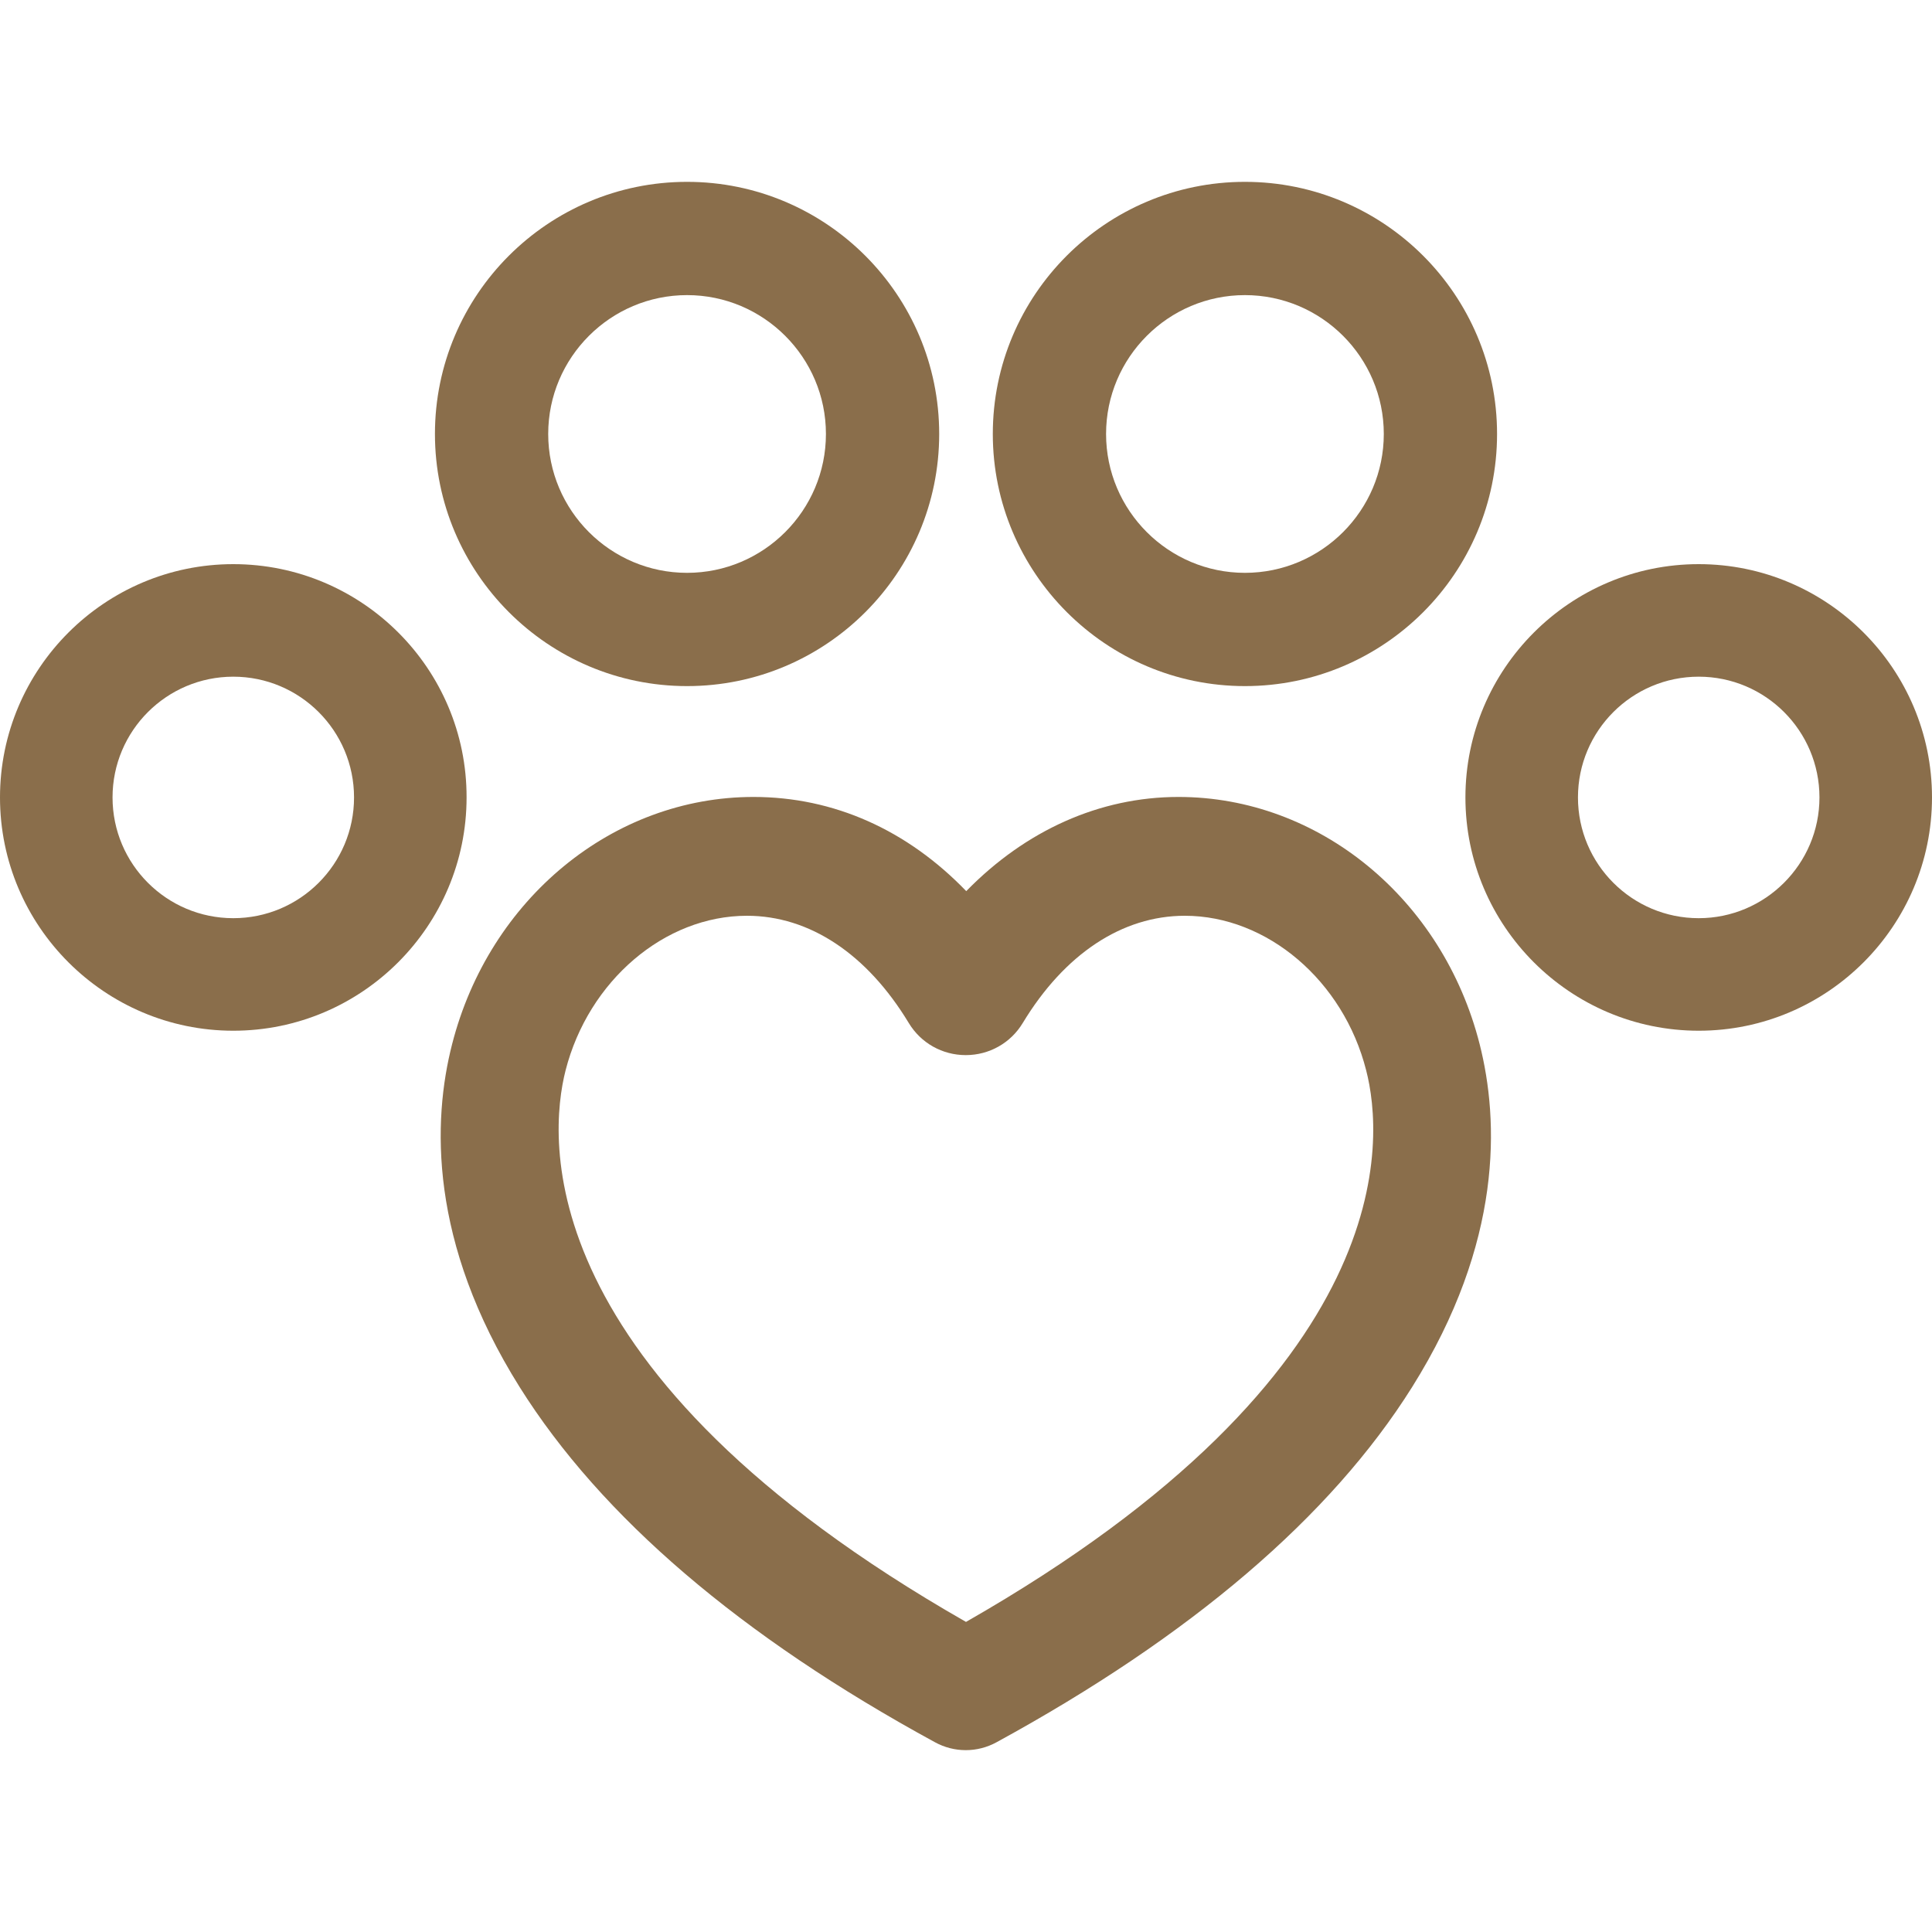
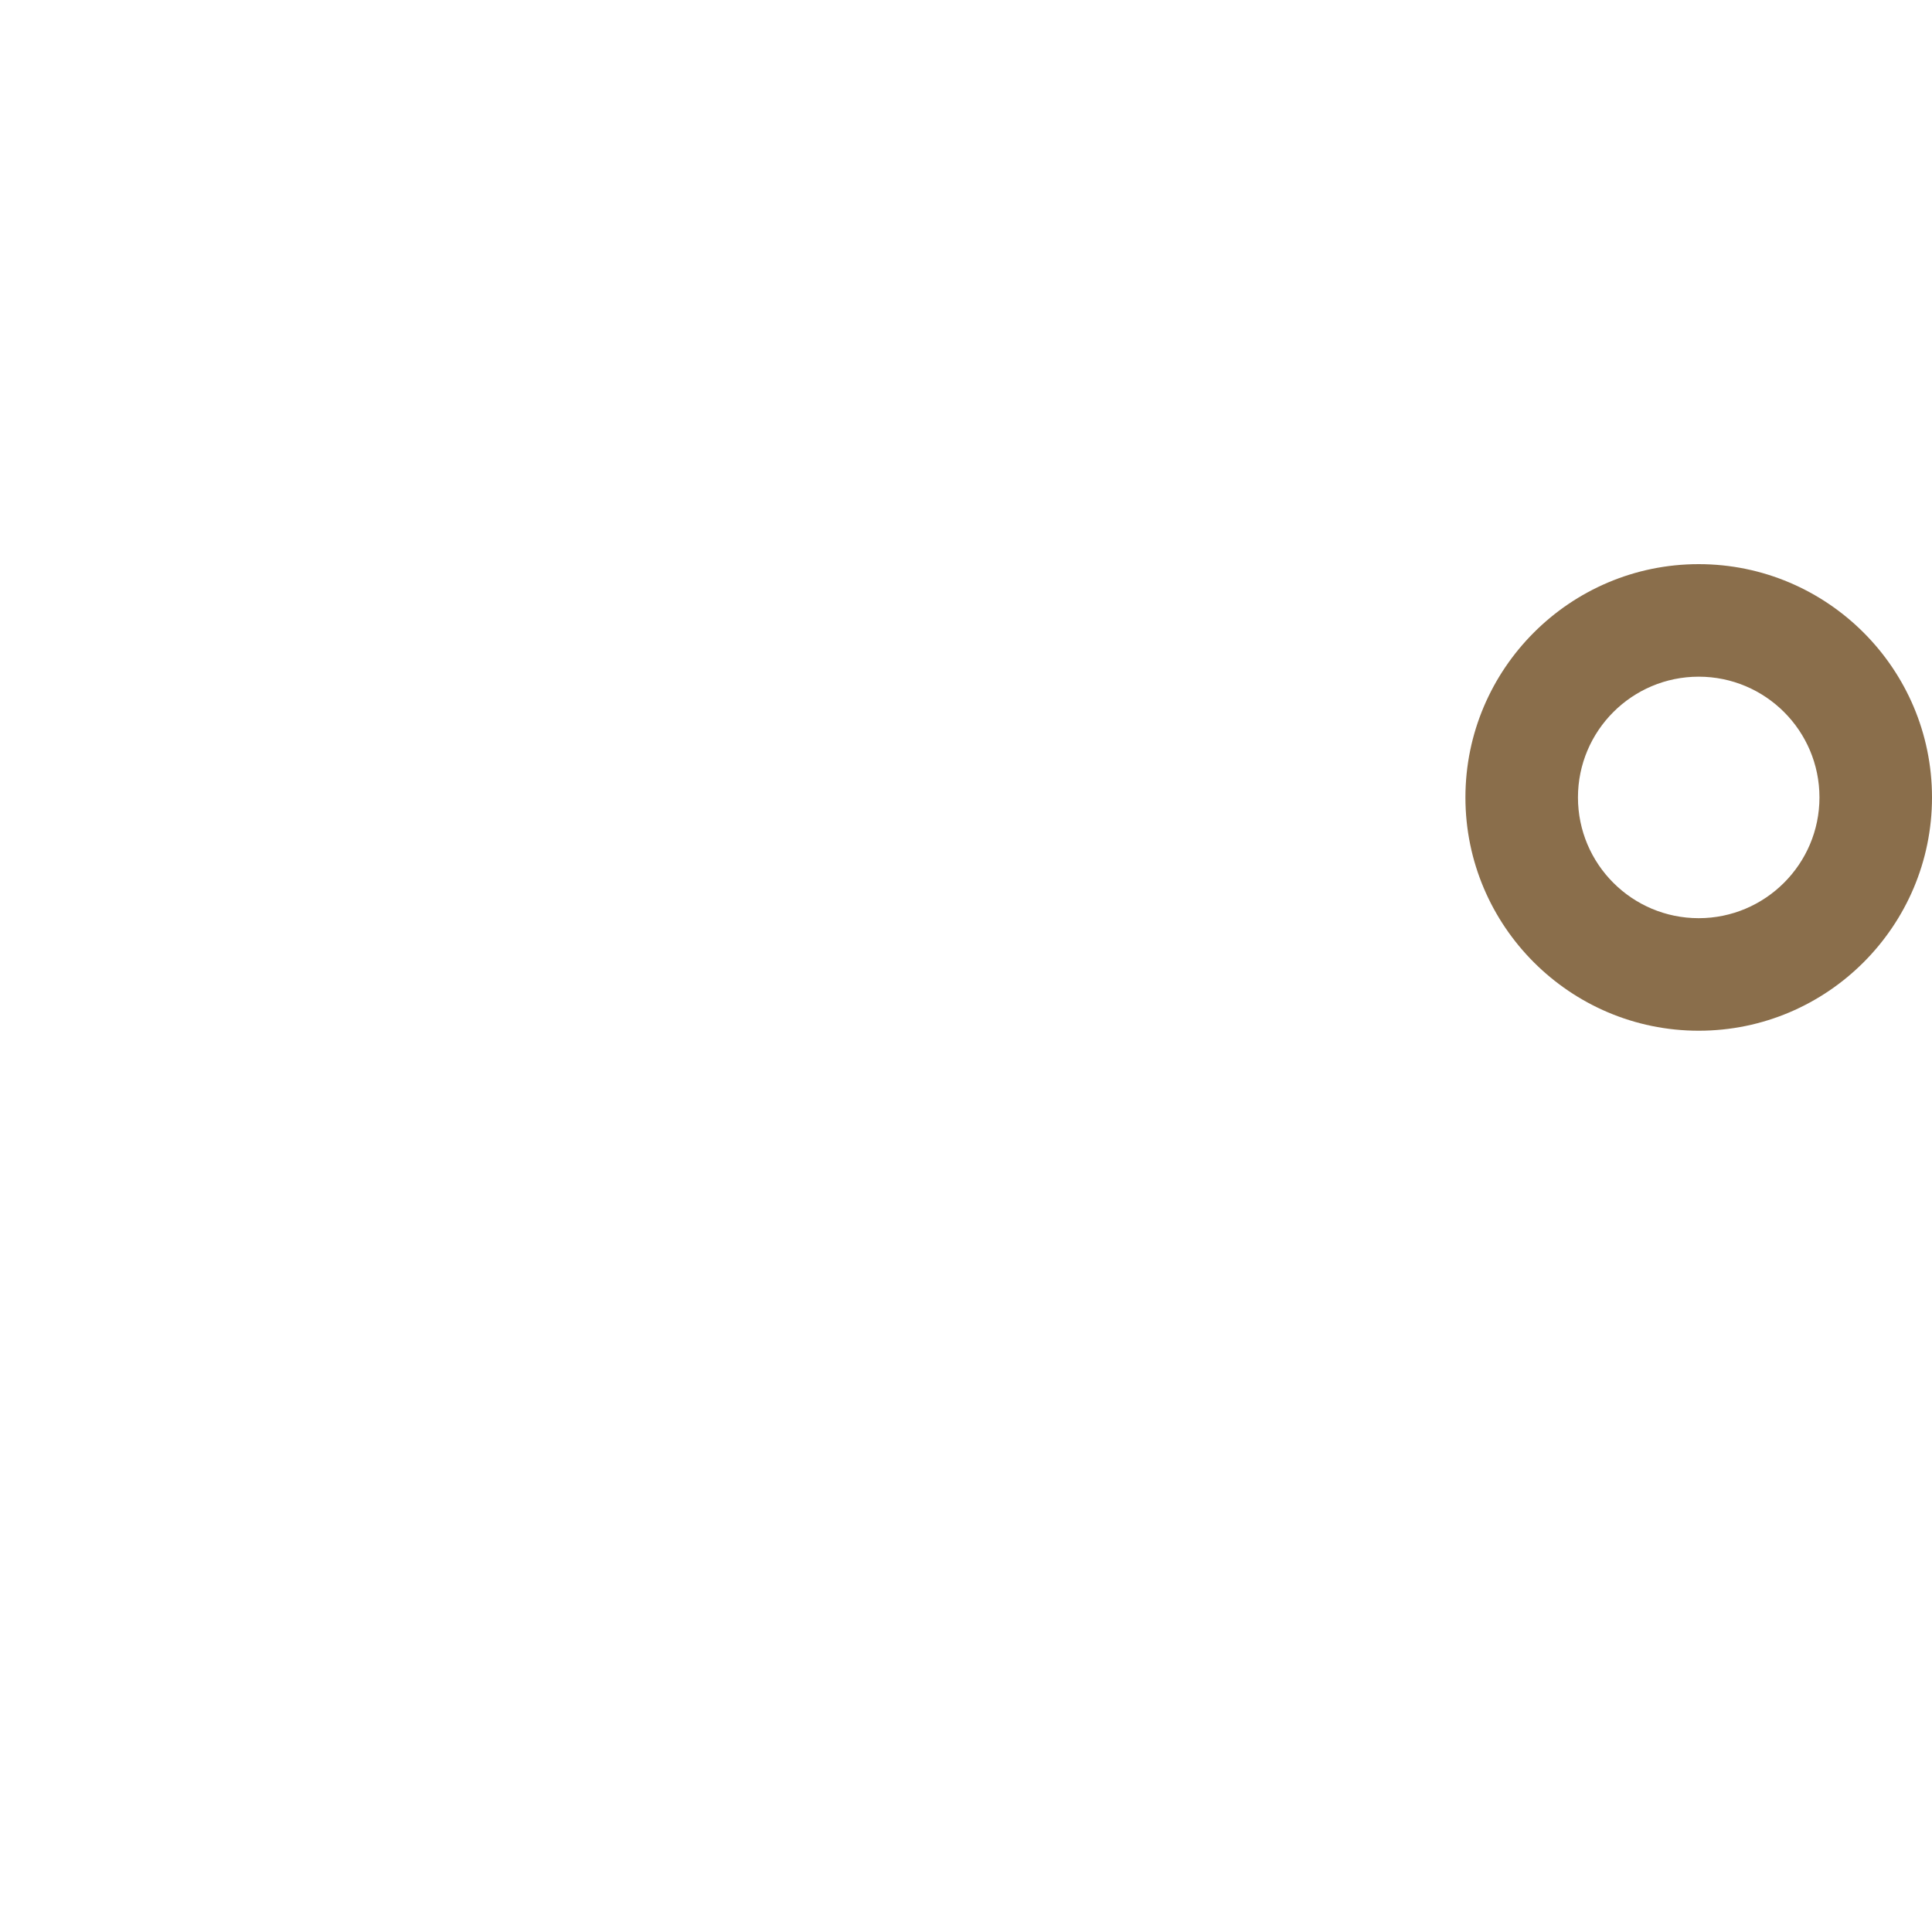
<svg xmlns="http://www.w3.org/2000/svg" version="1.1" id="Capa_1" x="0px" y="0px" viewBox="0 0 800 800" style="enable-background:new 0 0 800 800;" xml:space="preserve">
  <style type="text/css">
	.st0{fill:#8A6E4B;}
</style>
  <g>
-     <path class="st0" d="M488,330c-32.7,0-63.4,13.9-87.9,39c-24.4-25.3-54.8-39-88.1-39c-58.1,0-109.4,42.1-124.8,102.4   c-8.1,31.6-9.7,81.9,28,142c33.7,53.7,91.5,103.2,171.9,147c4,2.2,8.4,3.3,12.8,3.3c4.4,0,8.8-1.1,12.8-3.3   c80.4-43.9,138.3-93.3,172-147c37.7-60.1,36-110.4,28-142C597.4,372.1,546.1,330,488,330z M400,671.6   C218.8,568.1,227.1,471,234.2,443.2c9.5-37.1,41-64,75.1-64c25.9,0,49.7,15.8,67,44.4c5,8.3,13.9,13.3,23.6,13.3c0,0,0,0,0,0   c9.7,0,18.6-5,23.6-13.3c17.3-28.6,41.2-44.4,67.1-44.4c34.1,0,65.7,26.9,75.1,64C572.9,471,581.2,568.1,400,671.6z" />
-     <path class="st0" d="M284.5,284.1c57.6,0,104.4-46.8,104.4-104.4c0-57.6-46.8-104.4-104.4-104.4c-57.6,0-104.4,46.8-104.4,104.4   C180.1,237.2,226.9,284.1,284.5,284.1z M284.5,122.2c31.7,0,57.5,25.8,57.5,57.5c0,31.7-25.8,57.5-57.5,57.5   c-31.7,0-57.5-25.8-57.5-57.5C227,148,252.8,122.2,284.5,122.2z" />
-     <path class="st0" d="M515.5,284.1c57.6,0,104.4-46.8,104.4-104.4c0-57.6-46.8-104.4-104.4-104.4s-104.4,46.8-104.4,104.4   C411.1,237.2,458,284.1,515.5,284.1z M515.5,122.2c31.7,0,57.5,25.8,57.5,57.5c0,31.7-25.8,57.5-57.5,57.5   c-31.7,0-57.5-25.8-57.5-57.5C458,148,483.8,122.2,515.5,122.2z" />
-     <path class="st0" d="M96.6,233.6C43.4,233.6,0,276.9,0,330.2c0,53.3,43.4,96.6,96.6,96.6c53.3,0,96.6-43.4,96.6-96.6   C193.3,276.9,149.9,233.6,96.6,233.6z M96.6,380.2c-27.6,0-50-22.4-50-50c0-27.6,22.4-50,50-50c27.6,0,50,22.4,50,50   C146.6,357.8,124.2,380.2,96.6,380.2z" />
    <path class="st0" d="M703.4,233.6c-53.3,0-96.6,43.4-96.6,96.6c0,53.3,43.4,96.6,96.6,96.6c53.3,0,96.6-43.4,96.6-96.6   C800,276.9,756.6,233.6,703.4,233.6z M703.4,380.2c-27.6,0-50-22.4-50-50c0-27.6,22.4-50,50-50c27.6,0,50,22.4,50,50   C753.4,357.8,730.9,380.2,703.4,380.2z" />
  </g>
</svg>